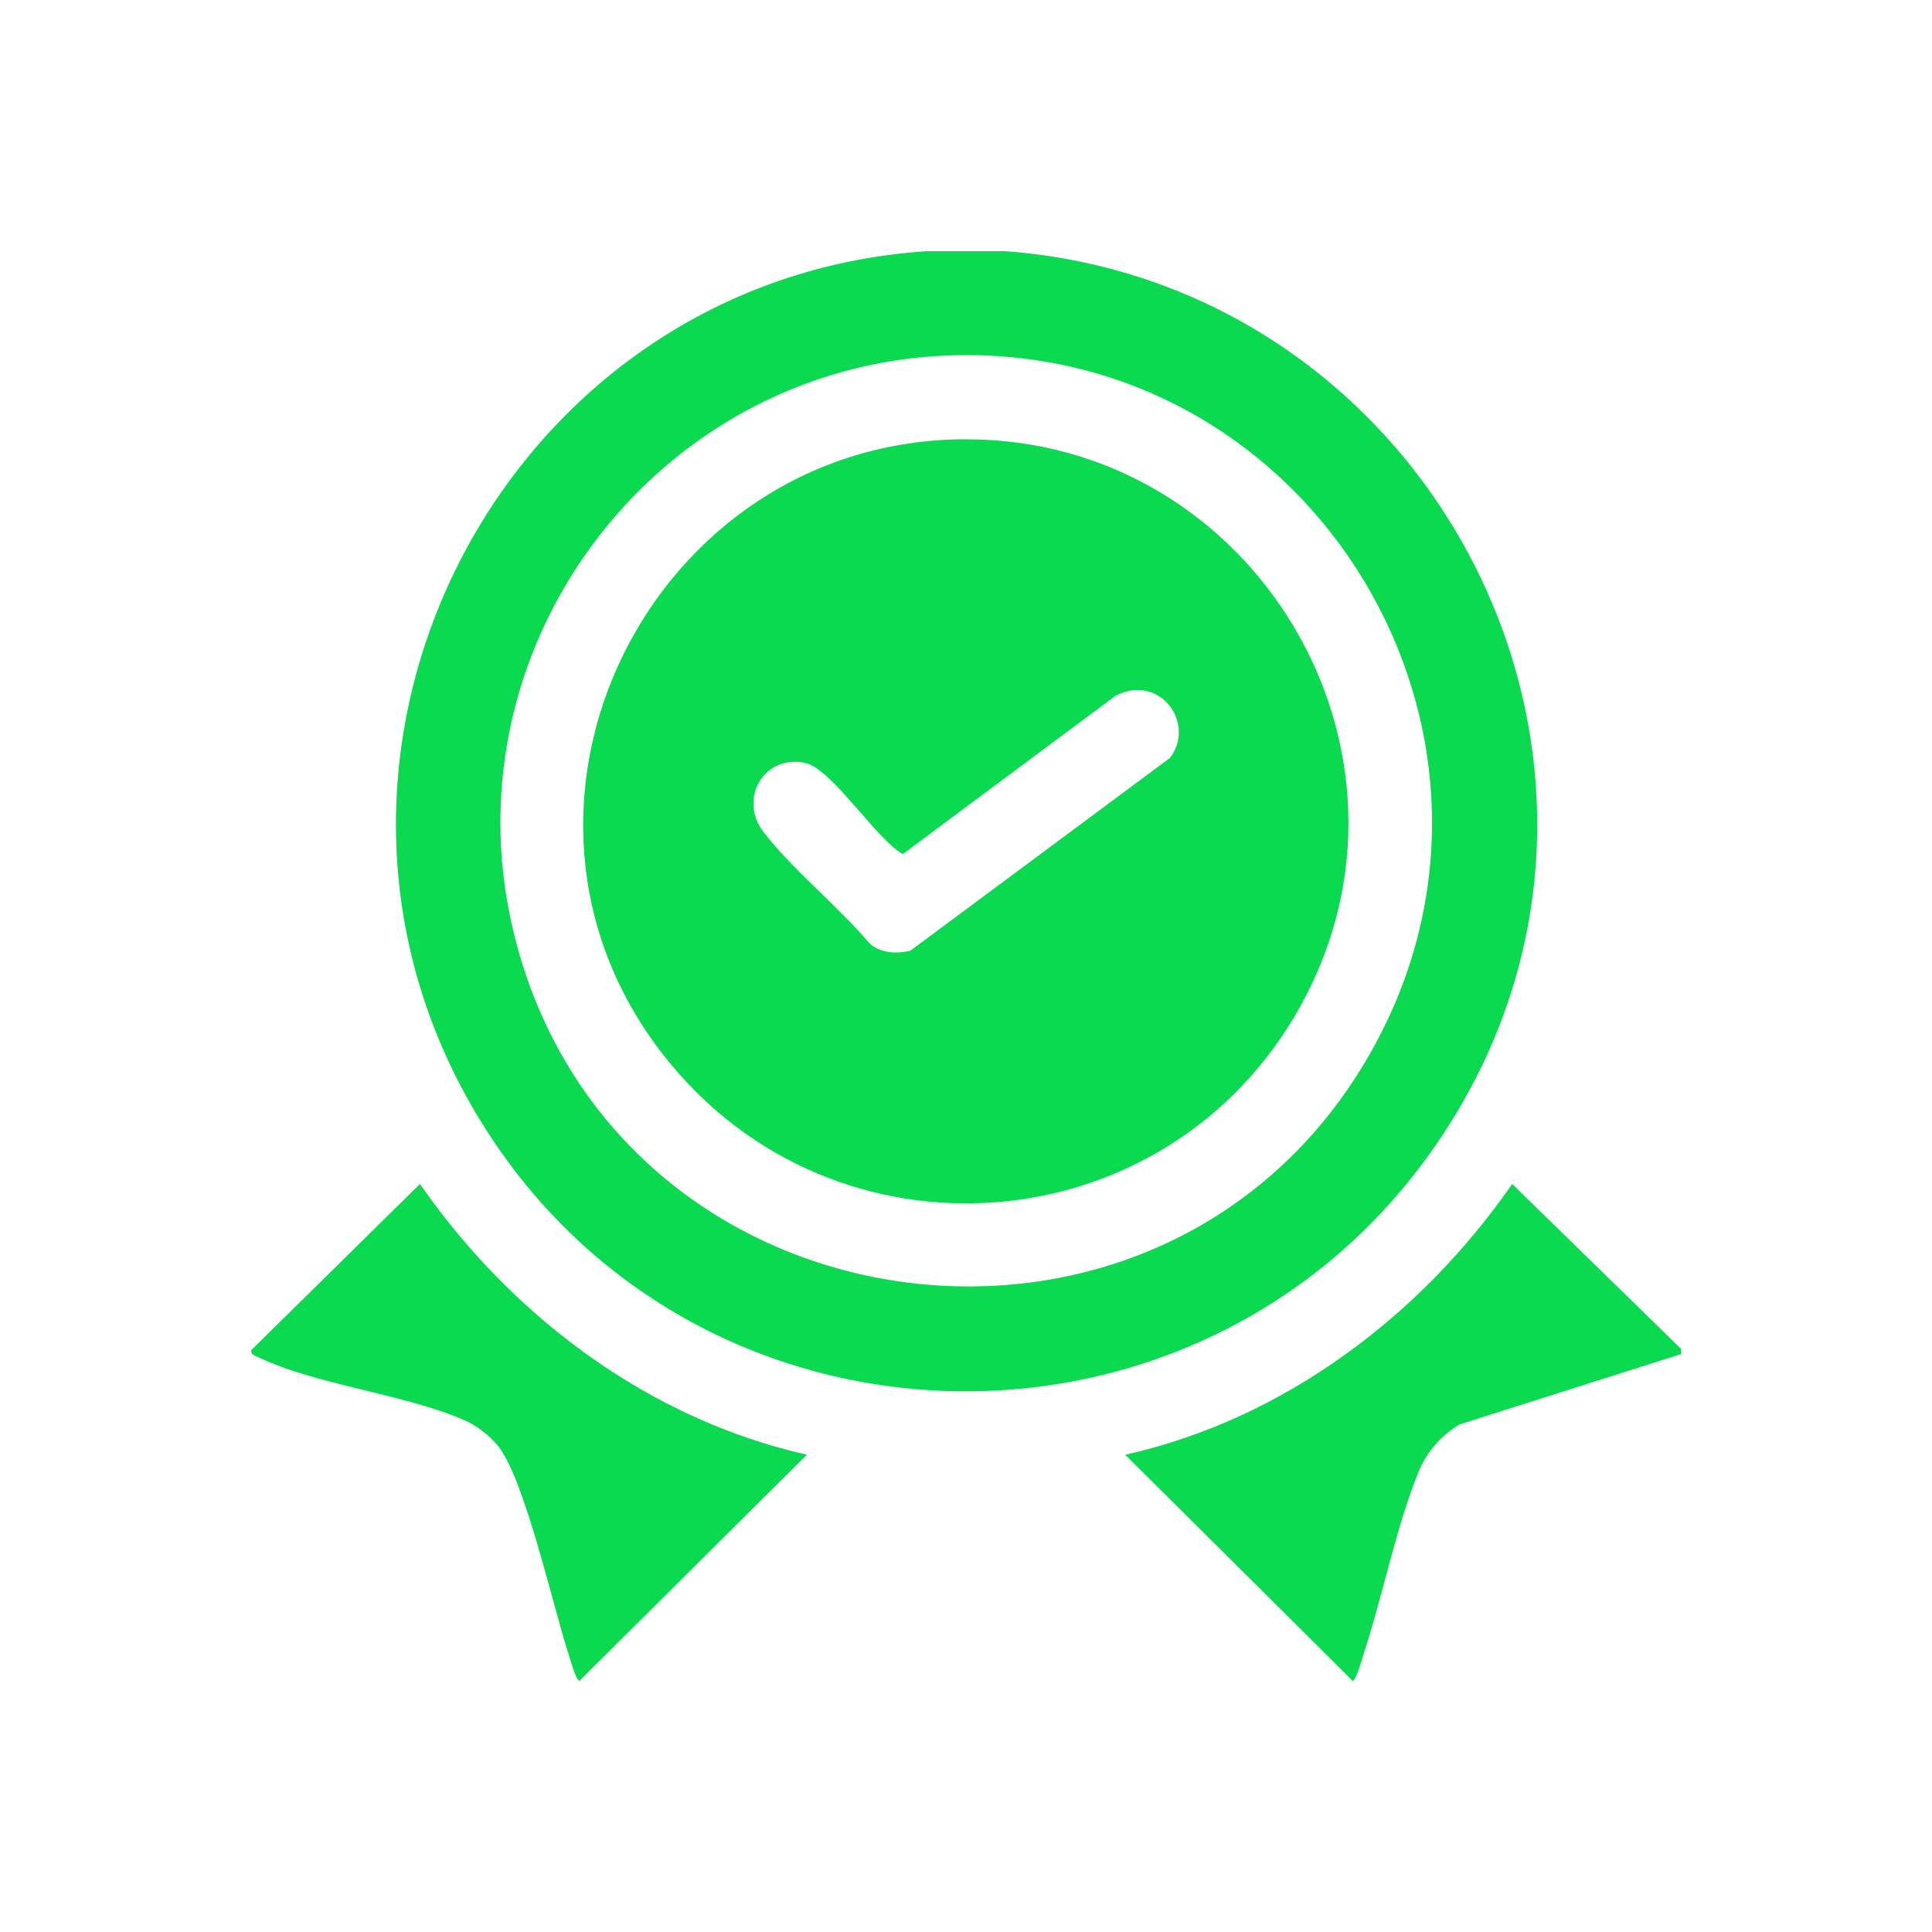
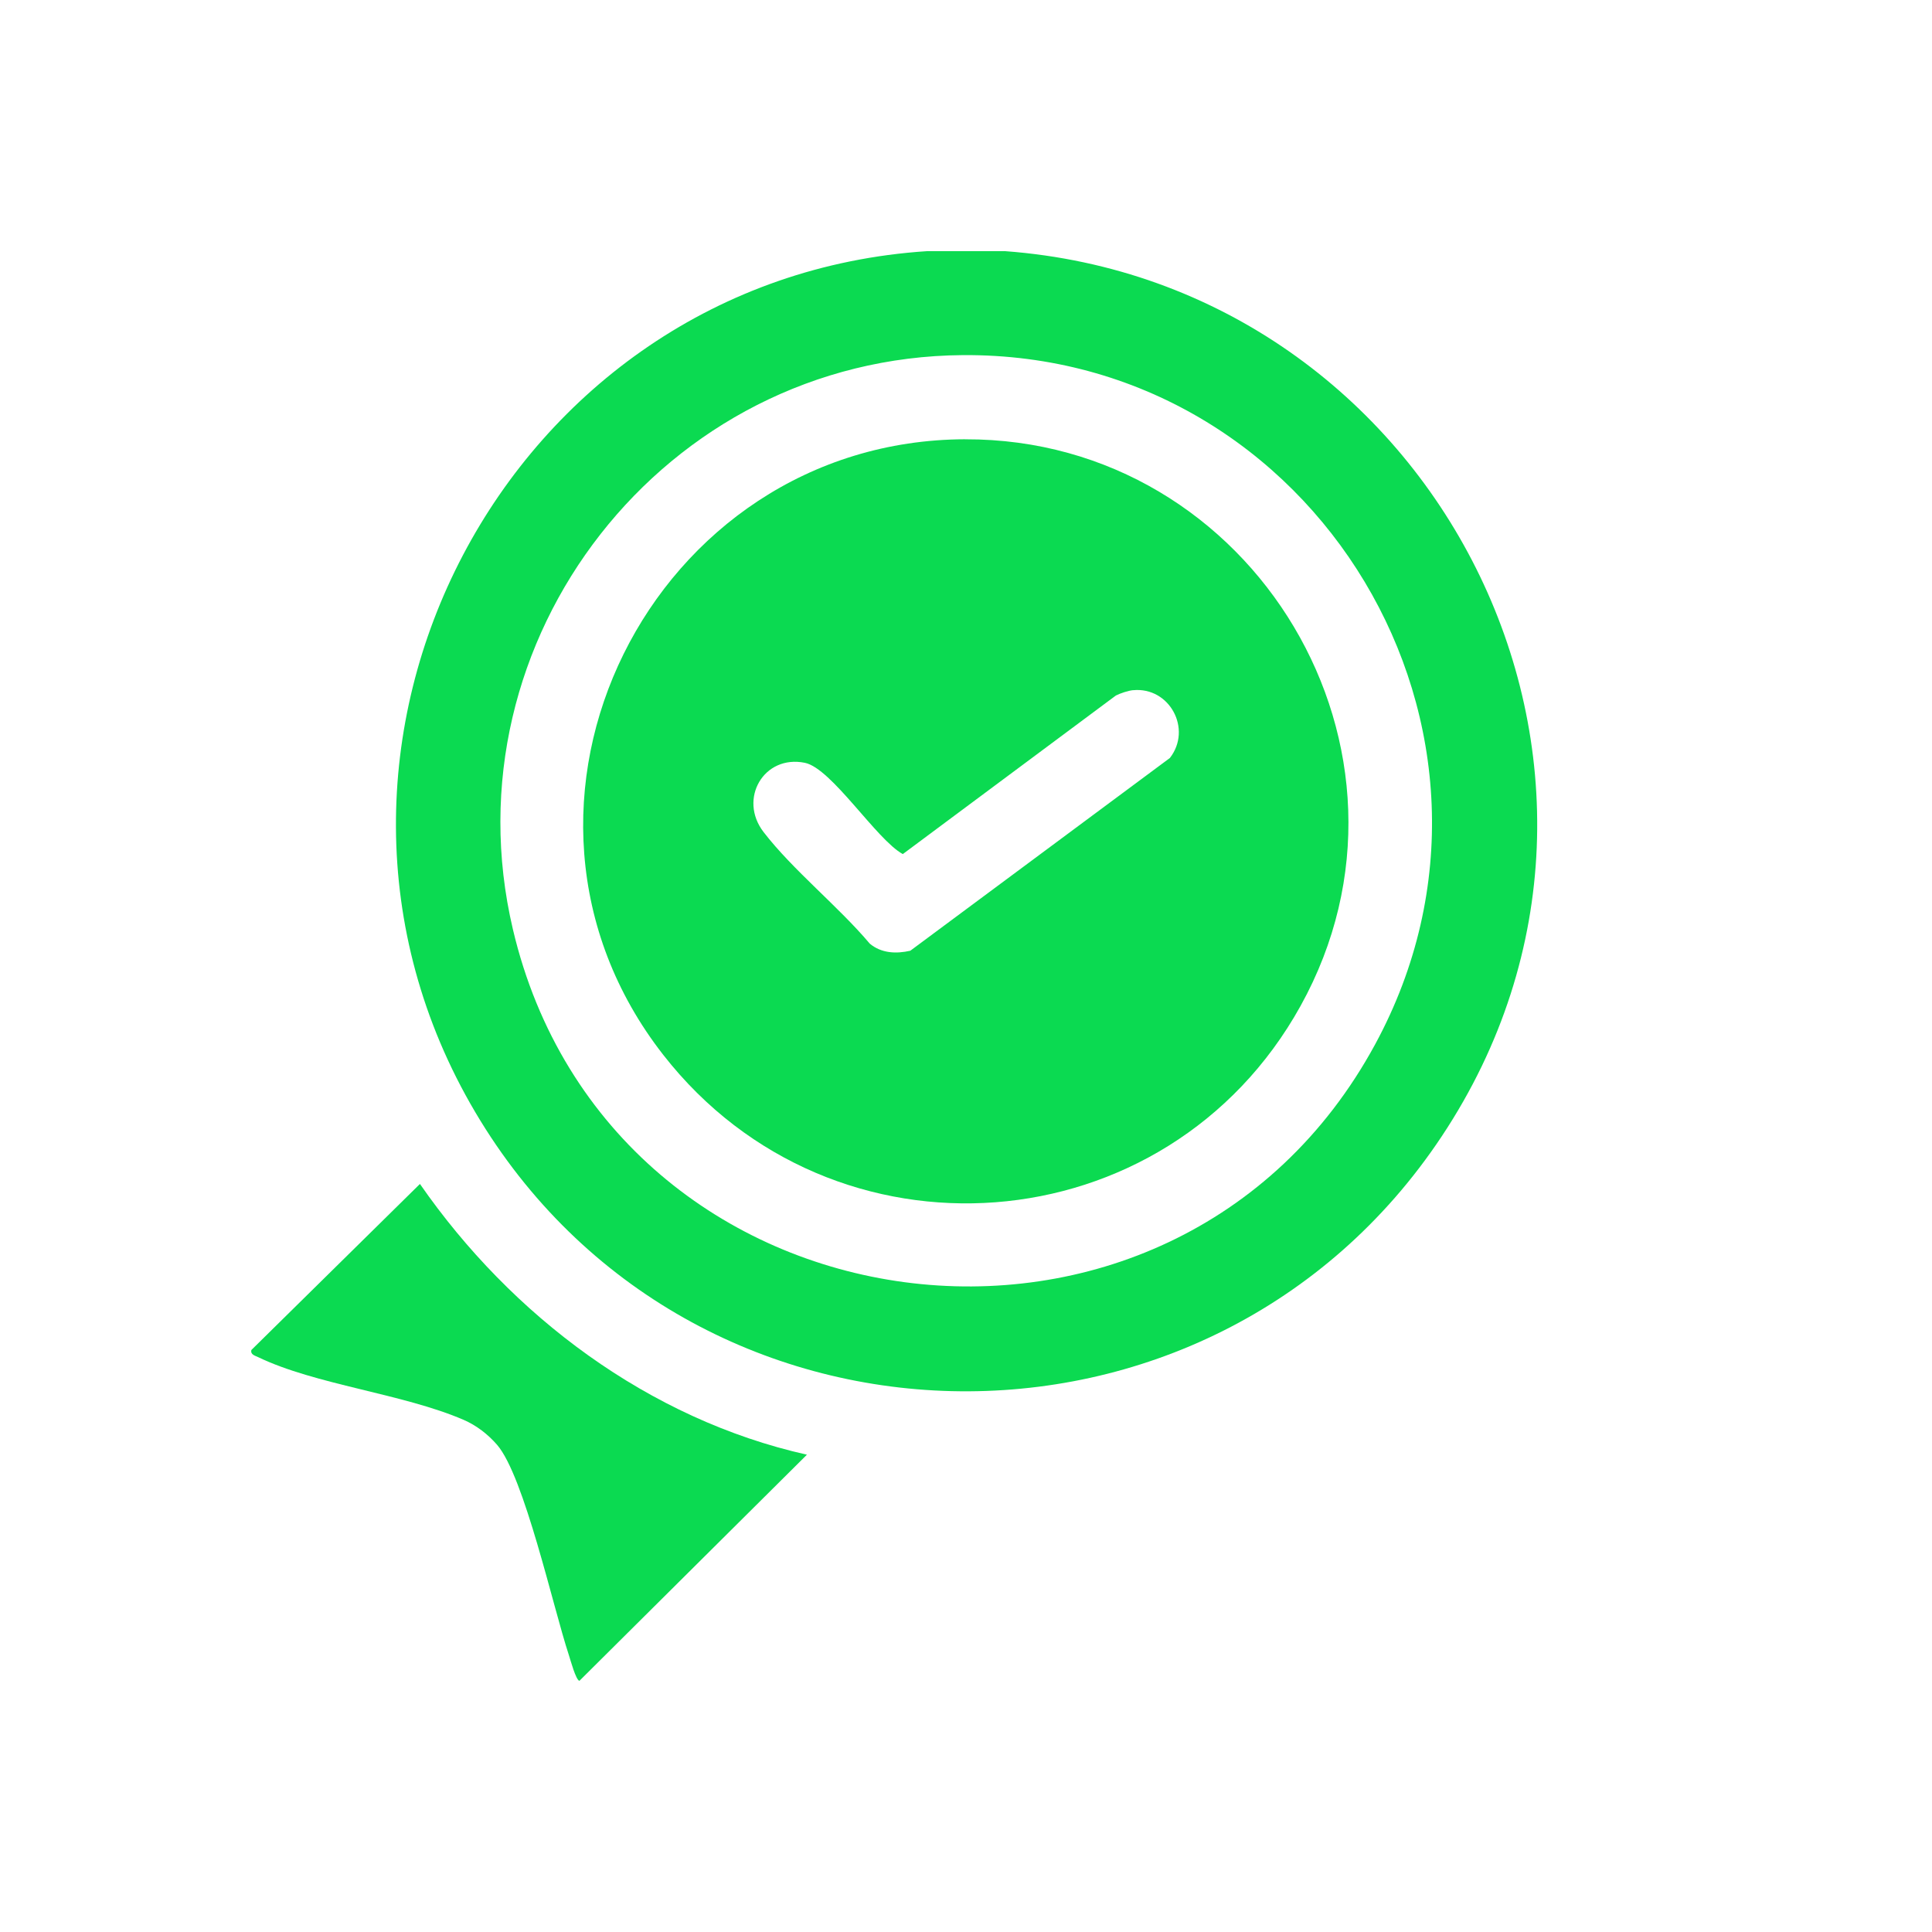
<svg xmlns="http://www.w3.org/2000/svg" fill="none" viewBox="0 0 100 100" height="100" width="100">
  <g clip-path="url(#clip0_705_21)">
    <path fill="#0BDA51" d="M52.027 13C74.288 14.653 87.22 39.839 74.632 58.804C62.604 76.927 35.661 76.299 24.596 57.56C13.463 38.707 26.231 14.423 47.98 13H52.027ZM49.834 18.381C34.404 18.495 23.015 33.083 26.546 48.095C31.591 69.541 60.696 73.389 71.18 54.05C79.924 37.922 68.098 18.246 49.834 18.381Z" />
-     <path fill="#0BDA51" d="M87 69.802V70.091L75.535 73.731C74.613 74.295 73.865 75.12 73.448 76.125C72.273 78.968 71.554 82.663 70.562 85.668C70.479 85.921 70.201 86.96 70.016 87.002L58.24 75.297C66.438 73.467 73.531 68.112 78.271 61.283L86.998 69.804L87 69.802Z" />
    <path fill="#0BDA51" d="M41.766 75.295L29.99 87C29.805 86.957 29.527 85.919 29.444 85.666C28.629 83.204 27.135 76.409 25.729 74.784C25.258 74.239 24.654 73.774 23.99 73.488C20.86 72.138 16.311 71.671 13.359 70.244C13.199 70.167 12.956 70.117 13.01 69.877L21.736 61.281C26.474 68.112 33.577 73.457 41.767 75.295H41.766Z" />
-     <path fill="#0BDA51" d="M49.956 22.738C64.89 22.694 74.615 38.898 67.317 52.066C60.399 64.549 43.113 65.837 34.338 54.609C24.252 41.705 33.722 22.785 49.956 22.736V22.738ZM58.644 35.723C58.393 35.748 57.987 35.883 57.756 36.001L46.729 44.207C45.368 43.466 43.046 39.764 41.659 39.483C39.534 39.05 38.202 41.352 39.522 43.066C41.042 45.04 43.385 46.905 45.019 48.843C45.617 49.342 46.38 49.378 47.117 49.21L60.553 39.233C61.723 37.726 60.528 35.54 58.646 35.725L58.644 35.723Z" />
+     <path fill="#0BDA51" d="M49.956 22.738C64.89 22.694 74.615 38.898 67.317 52.066C60.399 64.549 43.113 65.837 34.338 54.609C24.252 41.705 33.722 22.785 49.956 22.736V22.738M58.644 35.723C58.393 35.748 57.987 35.883 57.756 36.001L46.729 44.207C45.368 43.466 43.046 39.764 41.659 39.483C39.534 39.05 38.202 41.352 39.522 43.066C41.042 45.04 43.385 46.905 45.019 48.843C45.617 49.342 46.38 49.378 47.117 49.21L60.553 39.233C61.723 37.726 60.528 35.54 58.646 35.725L58.644 35.723Z" />
  </g>
  <defs>
    <clipPath id="clip0_705_21">
      <rect transform="translate(13 13)" fill="white" height="74" width="74" />
    </clipPath>
  </defs>
</svg>